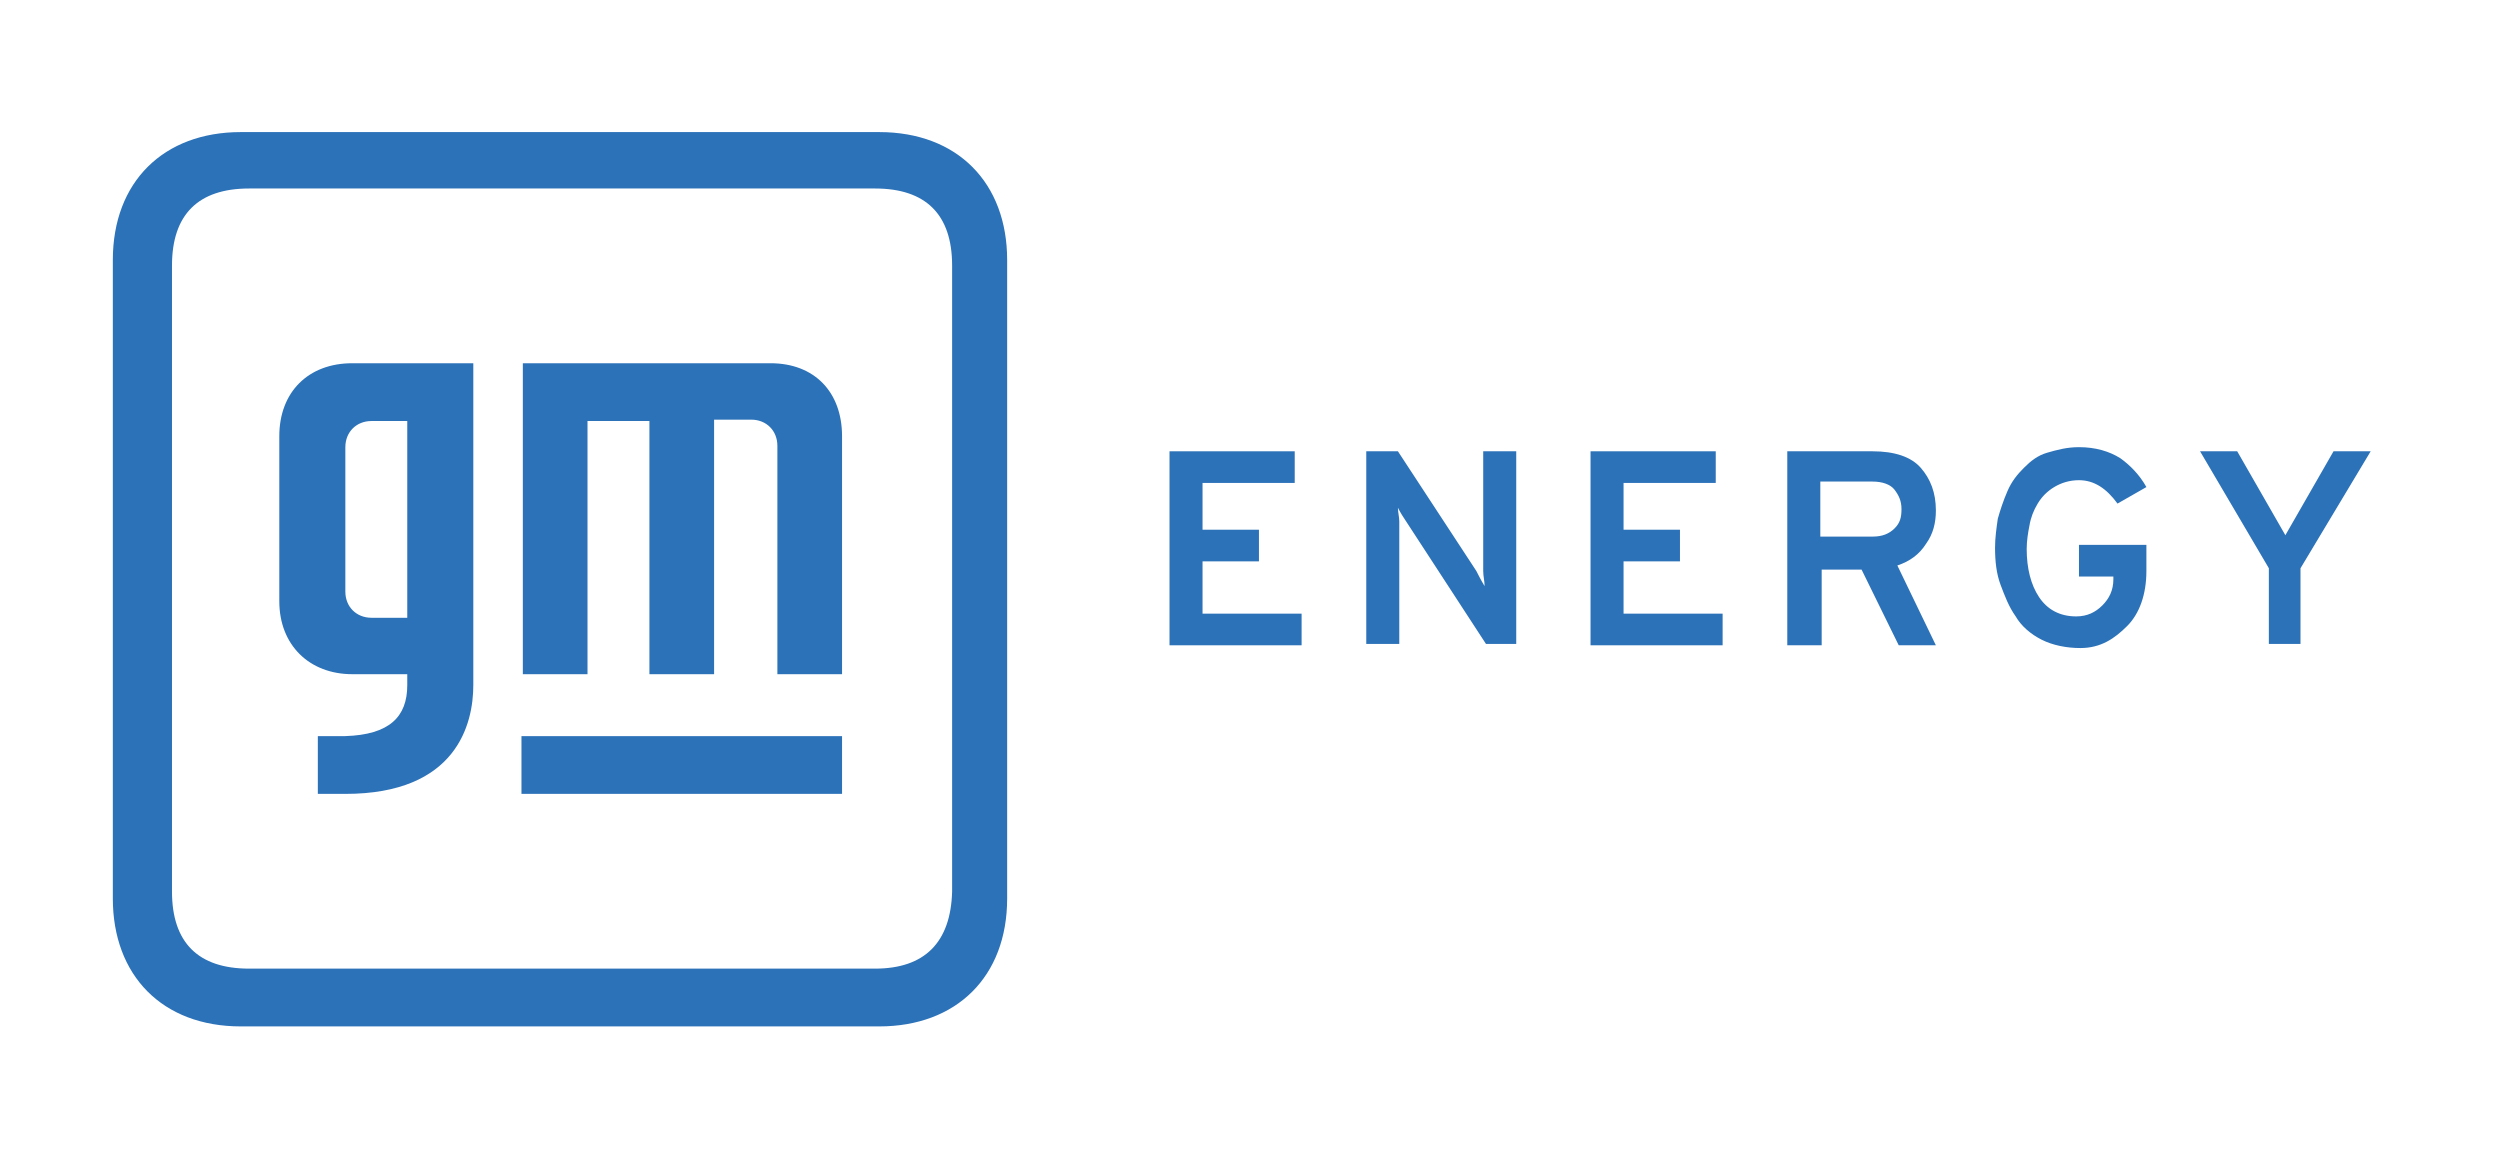
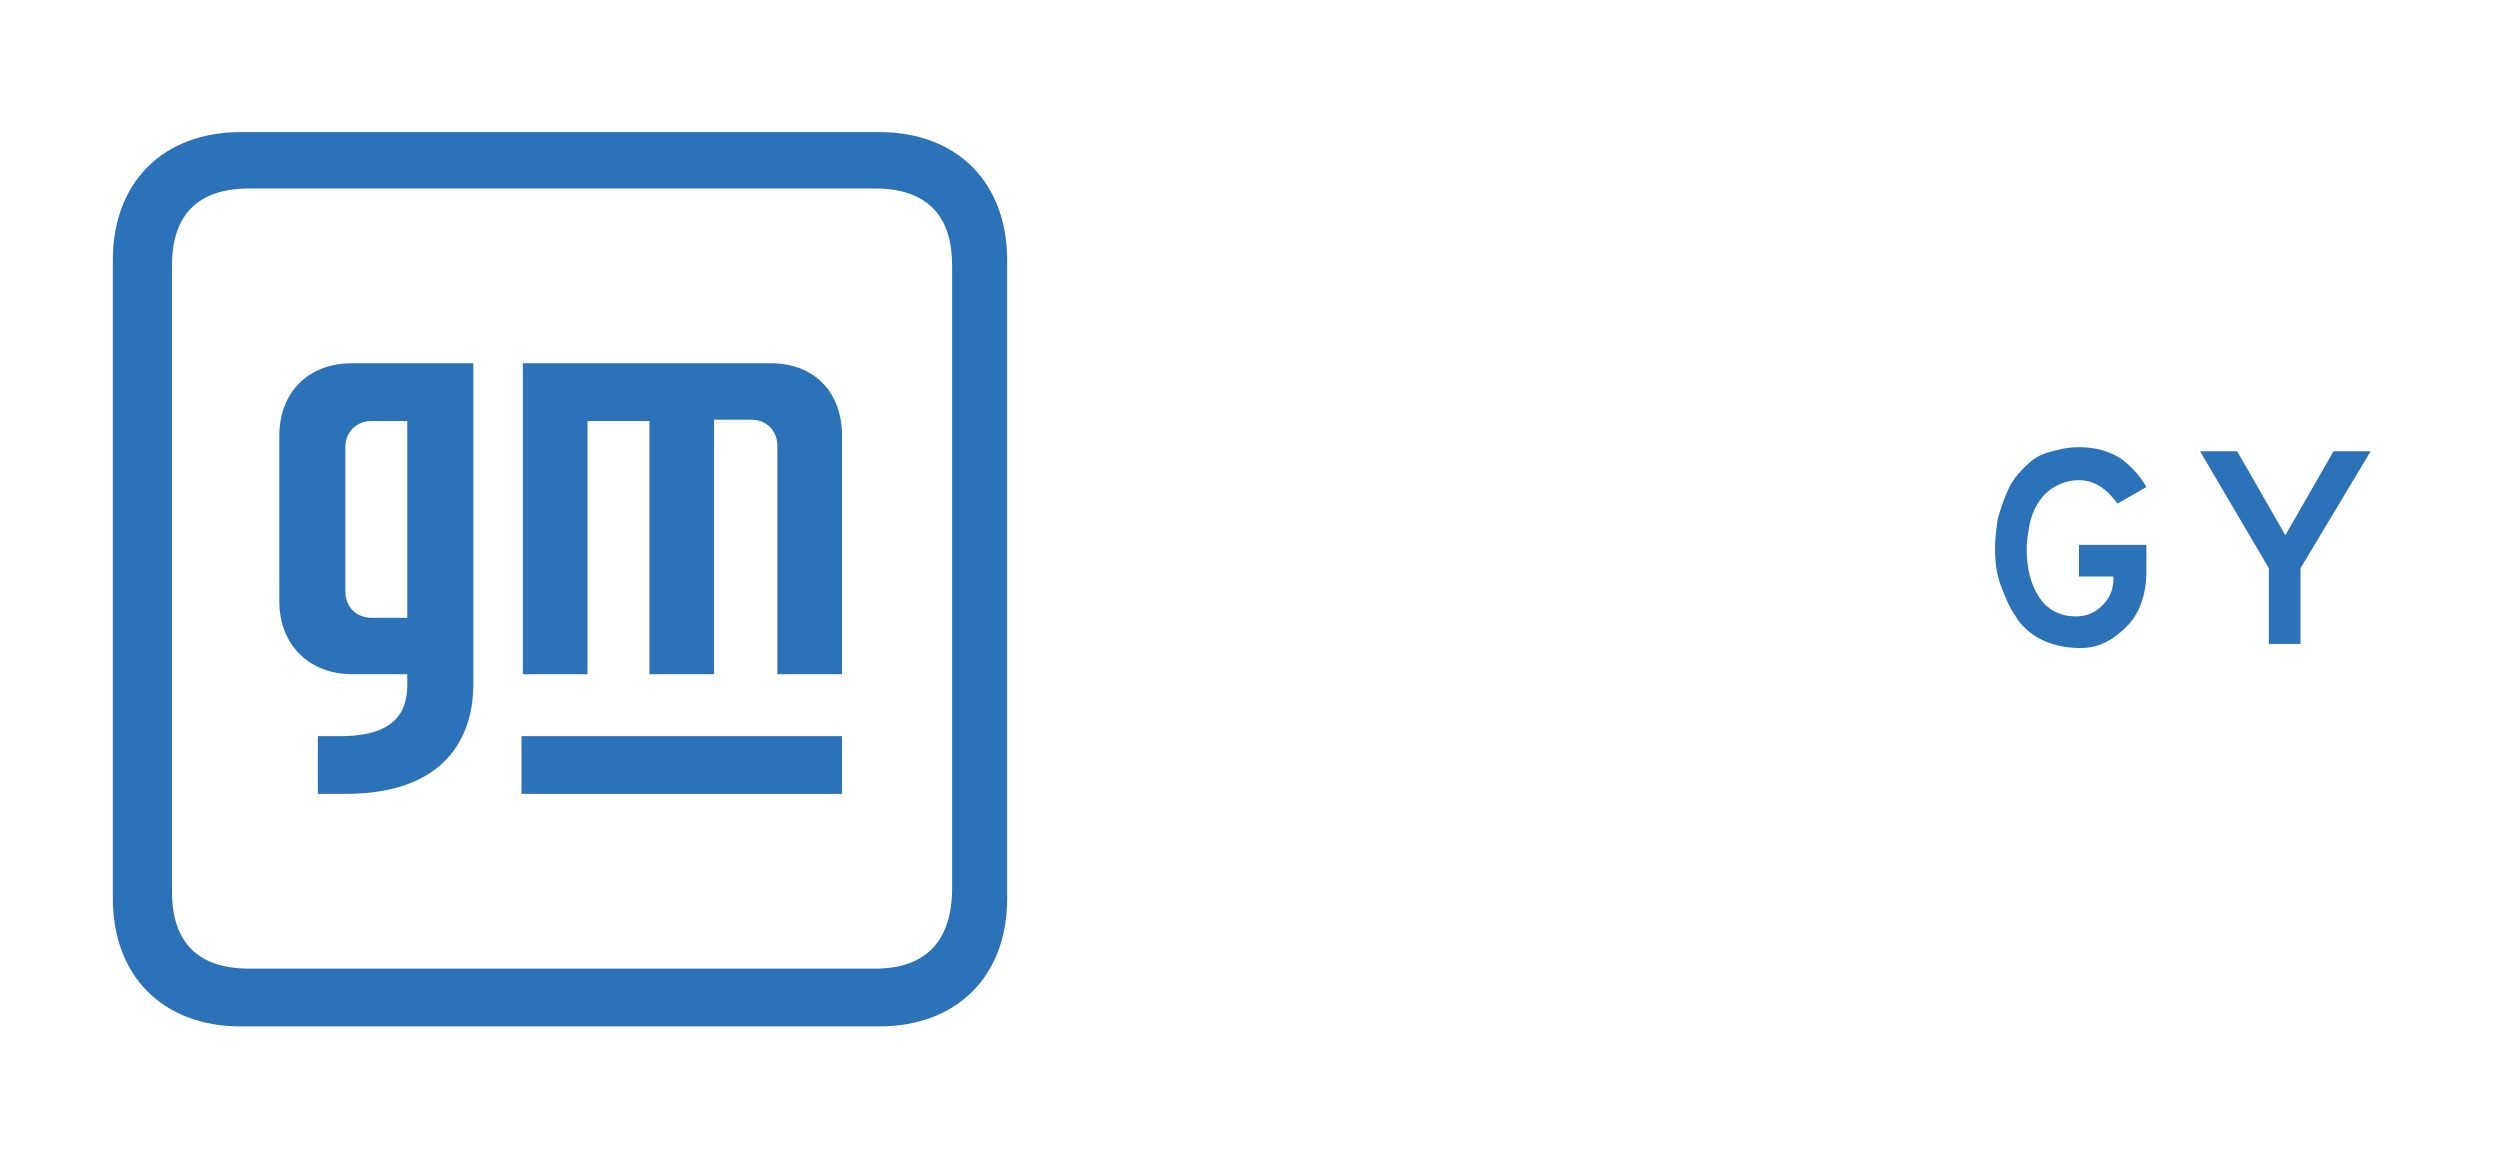
<svg xmlns="http://www.w3.org/2000/svg" version="1.1" id="Layer_1" x="0px" y="0px" viewBox="0 0 181.7 83.7" style="enable-background:new 0 0 181.7 83.7;" xml:space="preserve">
  <style type="text/css">
	.st0{fill:#2C72B9;}
</style>
  <g>
    <path class="st0" d="M73.2,18.9c0-5.6-3.6-9.3-9.3-9.3l-46.4,0c-5.6,0-9.3,3.6-9.3,9.3v46.4c0,5.6,3.6,9.3,9.3,9.3l46.4,0   c5.6,0,9.3-3.6,9.3-9.3L73.2,18.9z M63.6,70.4l-45.5,0c-3.7,0-5.6-1.9-5.6-5.6l0-45.5c0-3.7,1.9-5.6,5.6-5.6l45.5,0   c3.7,0,5.6,1.9,5.6,5.6l0,45.5C69.1,68.5,67.2,70.4,63.6,70.4z M61.2,31.7V49h-4.7V32.4c0-1.1-0.8-1.9-1.9-1.9h-2.7V49h-4.7V30.6   h-4.5V49h-4.7V26.4h18C59.2,26.4,61.2,28.5,61.2,31.7z M34.4,26.4l0,23.4c0,2.8-1.2,7.9-9.3,7.9h-2v-4.2h2c3.2-0.1,4.5-1.4,4.5-3.7   V49h-4c-3.1,0-5.3-2.1-5.3-5.3V31.7c0-3.2,2.1-5.3,5.3-5.3H34.4z M29.6,30.6H27c-1.1,0-1.9,0.8-1.9,1.9v10.5c0,1.1,0.8,1.9,1.9,1.9   h2.6L29.6,30.6z M37.9,57.7h23.3v-4.2H37.9V57.7z" />
    <g>
-       <path class="st0" d="M85,46.8v-14h9.1v2.3h-6.7v3.4h4.1v2.3h-4.1v3.8h7.2v2.3H85z" />
-       <path class="st0" d="M110.2,46.8H108l-5.8-8.9c-0.2-0.3-0.4-0.6-0.6-1c0,0.3,0.1,0.7,0.1,1v8.9h-2.4v-14h2.3l5.7,8.7    c0.1,0.2,0.3,0.6,0.6,1.1c0-0.4-0.1-0.7-0.1-1.1v-8.7h2.4V46.8z" />
-       <path class="st0" d="M115.6,46.8v-14h9.1v2.3H118v3.4h4.1v2.3H118v3.8h7.2v2.3H115.6z" />
-       <path class="st0" d="M129.9,46.8v-14h6.2c1.6,0,2.8,0.4,3.5,1.2s1.1,1.8,1.1,3.1c0,0.9-0.2,1.7-0.7,2.4c-0.5,0.8-1.2,1.3-2.1,1.6    l2.8,5.8h-2.7l-2.7-5.5h-2.9v5.5H129.9z M132.3,39h3.8c0.7,0,1.2-0.2,1.6-0.6s0.5-0.8,0.5-1.4c0-0.6-0.2-1-0.5-1.4    c-0.3-0.4-0.9-0.6-1.6-0.6h-3.8V39z" />
      <path class="st0" d="M151.2,47.1c-1,0-2-0.2-2.8-0.6c-0.8-0.4-1.5-1-1.9-1.7c-0.5-0.7-0.8-1.5-1.1-2.3s-0.4-1.7-0.4-2.7    c0-0.7,0.1-1.4,0.2-2.1c0.2-0.7,0.4-1.3,0.7-2s0.7-1.2,1.2-1.7c0.5-0.5,1-0.9,1.7-1.1s1.4-0.4,2.3-0.4c1.2,0,2.2,0.3,3,0.8    c0.7,0.5,1.4,1.2,1.9,2.1l-2.1,1.2c-0.8-1.1-1.7-1.7-2.8-1.7c-0.7,0-1.3,0.2-1.8,0.5c-0.5,0.3-0.9,0.7-1.2,1.2s-0.5,1-0.6,1.6    c-0.1,0.5-0.2,1.1-0.2,1.7c0,1.4,0.3,2.6,0.9,3.5c0.6,0.9,1.5,1.4,2.7,1.4c0.8,0,1.4-0.3,1.9-0.8c0.5-0.5,0.8-1.1,0.8-1.9v-0.2    h-2.5v-2.3h4.9v1.9c0,1.7-0.5,3.1-1.4,4S152.7,47.1,151.2,47.1z" />
      <path class="st0" d="M164.9,46.8v-5.5l-5-8.5h2.7l3.5,6.1l3.5-6.1h2.7l-5.1,8.5v5.5H164.9z" />
    </g>
  </g>
</svg>